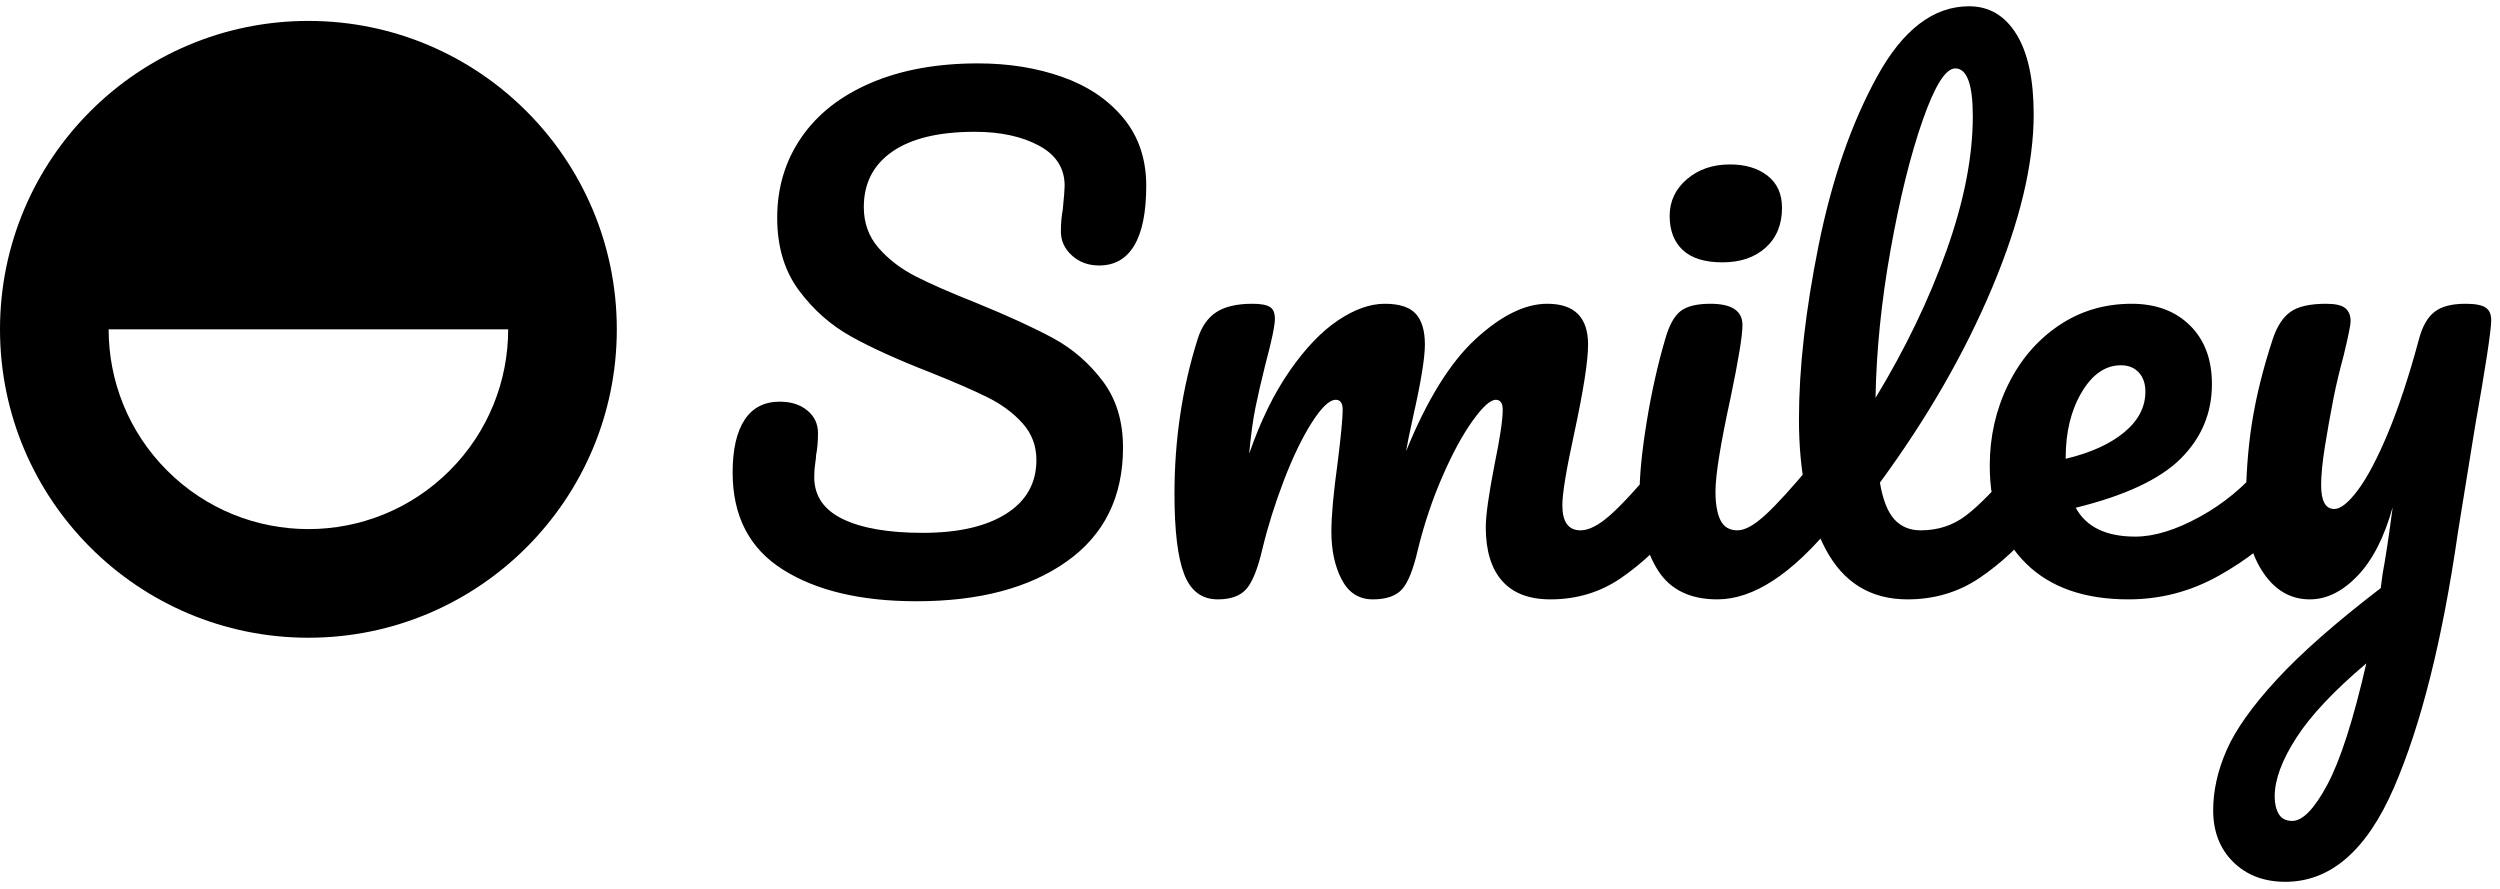
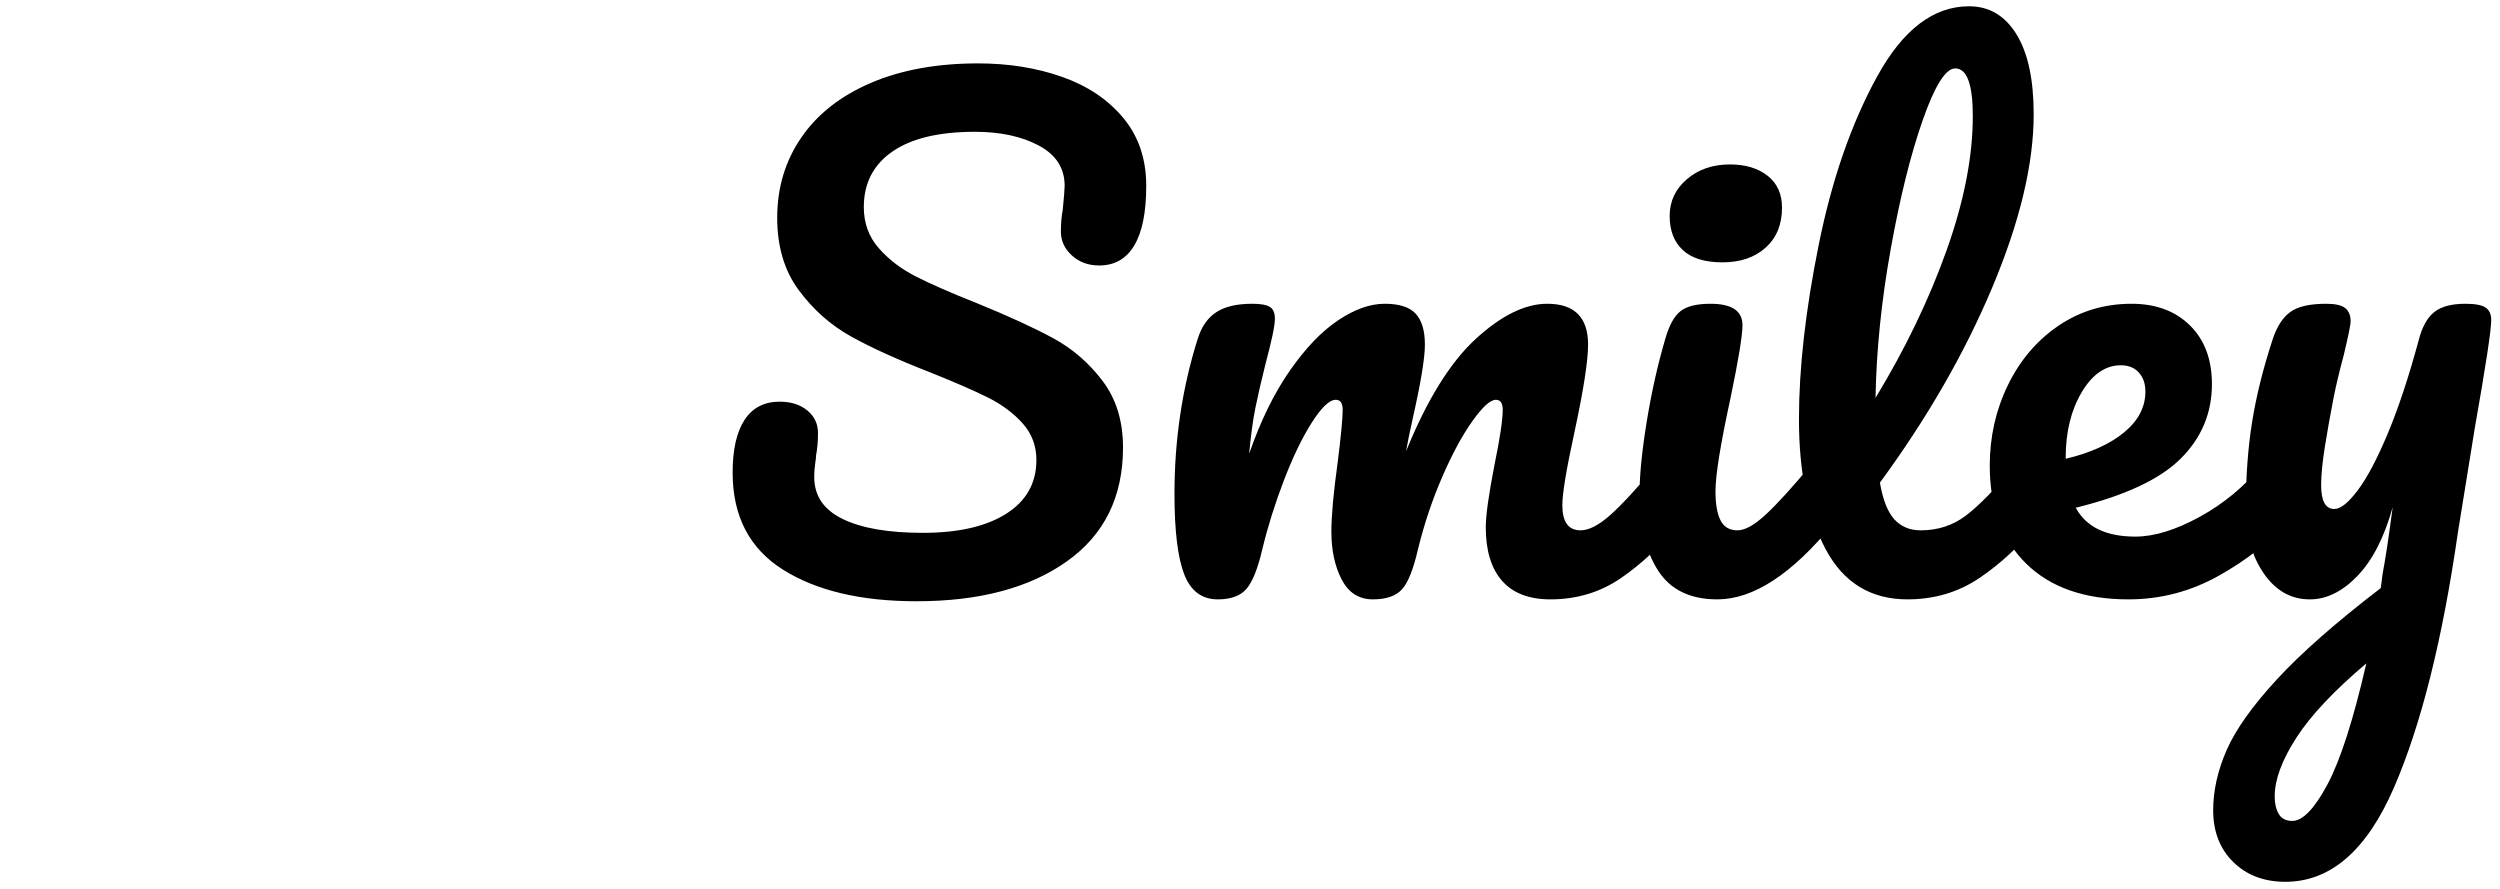
<svg xmlns="http://www.w3.org/2000/svg" width="239px" height="85px" viewBox="0 0 239 85" version="1.1">
  <title>logo-text-dark</title>
  <desc>Created with Sketch.</desc>
  <g id="Page-1" stroke="none" stroke-width="1" fill="none" fill-rule="evenodd">
    <g id="Desktop-HD" transform="translate(-481, -233)" fill="#000000">
      <g id="logo-text-dark" transform="translate(481, 233.6)">
        <path d="M87.62,56.88 C93.62,56.88 98.41,55.61 101.99,53.07 C105.57,50.53 107.36,46.9 107.36,42.18 C107.36,39.66 106.71,37.54 105.41,35.82 C104.11,34.1 102.54,32.74 100.7,31.74 C98.86,30.74 96.42,29.62 93.38,28.38 C90.86,27.38 88.9,26.52 87.5,25.8 C86.1,25.08 84.93,24.18 83.99,23.1 C83.05,22.02 82.58,20.72 82.58,19.2 C82.58,16.92 83.49,15.15 85.31,13.89 C87.13,12.63 89.76,12 93.2,12 C95.64,12 97.68,12.44 99.32,13.32 C100.96,14.2 101.78,15.48 101.78,17.16 C101.78,17.48 101.72,18.24 101.6,19.44 C101.48,20.08 101.42,20.78 101.42,21.54 C101.42,22.42 101.77,23.18 102.47,23.82 C103.17,24.46 104.04,24.78 105.08,24.78 C106.56,24.78 107.68,24.14 108.44,22.86 C109.2,21.58 109.58,19.68 109.58,17.16 C109.58,14.6 108.85,12.44 107.39,10.68 C105.93,8.92 103.98,7.61 101.54,6.75 C99.1,5.89 96.42,5.46 93.5,5.46 C89.58,5.46 86.17,6.08 83.27,7.32 C80.37,8.56 78.15,10.3 76.61,12.54 C75.07,14.78 74.3,17.34 74.3,20.22 C74.3,22.98 74.99,25.29 76.37,27.15 C77.75,29.01 79.41,30.48 81.35,31.56 C83.29,32.64 85.8,33.78 88.88,34.98 C91.28,35.94 93.14,36.75 94.46,37.41 C95.78,38.07 96.88,38.89 97.76,39.87 C98.64,40.85 99.08,42.02 99.08,43.38 C99.08,45.58 98.12,47.29 96.2,48.51 C94.28,49.73 91.62,50.34 88.22,50.34 C84.94,50.34 82.39,49.9 80.57,49.02 C78.75,48.14 77.84,46.8 77.84,45 C77.84,44.56 77.87,44.14 77.93,43.74 C77.99,43.34 78.02,43.06 78.02,42.9 C78.14,42.3 78.2,41.6 78.2,40.8 C78.2,39.92 77.86,39.2 77.18,38.64 C76.5,38.08 75.62,37.8 74.54,37.8 C73.06,37.8 71.94,38.38 71.18,39.54 C70.42,40.7 70.04,42.38 70.04,44.58 C70.04,48.74 71.64,51.83 74.84,53.85 C78.04,55.87 82.3,56.88 87.62,56.88 Z M148.22,56.7 C150.74,56.7 152.99,56.02 154.97,54.66 C156.95,53.3 158.8,51.56 160.52,49.44 C161.28,48.56 161.66,47.32 161.66,45.72 C161.66,44.88 161.51,44.22 161.21,43.74 C160.91,43.26 160.5,43.02 159.98,43.02 C159.38,43.02 158.84,43.3 158.36,43.86 C156.52,46.06 155.05,47.65 153.95,48.63 C152.85,49.61 151.9,50.1 151.1,50.1 C149.94,50.1 149.36,49.3 149.36,47.7 C149.36,46.58 149.74,44.28 150.5,40.8 C151.38,36.72 151.82,33.9 151.82,32.34 C151.82,29.74 150.52,28.44 147.92,28.44 C145.8,28.44 143.52,29.56 141.08,31.8 C138.64,34.04 136.42,37.62 134.42,42.54 C134.54,41.82 134.76,40.74 135.08,39.3 C135.84,35.94 136.22,33.62 136.22,32.34 C136.22,31.02 135.93,30.04 135.35,29.4 C134.77,28.76 133.78,28.44 132.38,28.44 C130.98,28.44 129.49,28.97 127.91,30.03 C126.33,31.09 124.79,32.7 123.29,34.86 C121.79,37.02 120.5,39.66 119.42,42.78 C119.58,41.02 119.78,39.55 120.02,38.37 C120.26,37.19 120.58,35.8 120.98,34.2 C121.58,31.96 121.88,30.52 121.88,29.88 C121.88,29.32 121.72,28.94 121.4,28.74 C121.08,28.54 120.52,28.44 119.72,28.44 C118.24,28.44 117.09,28.71 116.27,29.25 C115.45,29.79 114.86,30.64 114.5,31.8 C113.02,36.48 112.28,41.42 112.28,46.62 C112.28,50.14 112.59,52.7 113.21,54.3 C113.83,55.9 114.9,56.7 116.42,56.7 C117.66,56.7 118.57,56.37 119.15,55.71 C119.73,55.05 120.24,53.78 120.68,51.9 C121.2,49.74 121.89,47.54 122.75,45.3 C123.61,43.06 124.5,41.22 125.42,39.78 C126.34,38.34 127.1,37.62 127.7,37.62 C128.14,37.62 128.36,37.94 128.36,38.58 C128.36,39.38 128.2,41.06 127.88,43.62 C127.48,46.5 127.28,48.7 127.28,50.22 C127.28,52.02 127.61,53.55 128.27,54.81 C128.93,56.07 129.92,56.7 131.24,56.7 C132.52,56.7 133.45,56.38 134.03,55.74 C134.61,55.1 135.12,53.82 135.56,51.9 C136.16,49.46 136.94,47.14 137.9,44.94 C138.86,42.74 139.82,40.97 140.78,39.63 C141.74,38.29 142.48,37.62 143,37.62 C143.44,37.62 143.66,37.94 143.66,38.58 C143.66,39.54 143.4,41.28 142.88,43.8 C142.32,46.68 142.04,48.68 142.04,49.8 C142.04,52.04 142.56,53.75 143.6,54.93 C144.64,56.11 146.18,56.7 148.22,56.7 Z M164.66,24.48 C166.38,24.48 167.76,24.01 168.8,23.07 C169.84,22.13 170.36,20.86 170.36,19.26 C170.36,17.94 169.9,16.92 168.98,16.2 C168.06,15.48 166.86,15.12 165.38,15.12 C163.74,15.12 162.37,15.59 161.27,16.53 C160.17,17.47 159.62,18.64 159.62,20.04 C159.62,21.44 160.04,22.53 160.88,23.31 C161.72,24.09 162.98,24.48 164.66,24.48 Z M164.18,56.7 C167.62,56.7 171.32,54.28 175.28,49.44 C176.04,48.56 176.42,47.32 176.42,45.72 C176.42,44.88 176.27,44.22 175.97,43.74 C175.67,43.26 175.26,43.02 174.74,43.02 C174.14,43.02 173.6,43.3 173.12,43.86 C171.32,46.02 169.88,47.6 168.8,48.6 C167.72,49.6 166.82,50.1 166.1,50.1 C165.34,50.1 164.8,49.78 164.48,49.14 C164.16,48.5 164,47.58 164,46.38 C164,44.82 164.48,41.84 165.44,37.44 C166.2,33.8 166.58,31.48 166.58,30.48 C166.58,29.12 165.56,28.44 163.52,28.44 C162.2,28.44 161.24,28.68 160.64,29.16 C160.04,29.64 159.56,30.52 159.2,31.8 C158.48,34.24 157.89,36.87 157.43,39.69 C156.97,42.51 156.74,44.82 156.74,46.62 C156.74,49.66 157.33,52.1 158.51,53.94 C159.69,55.78 161.58,56.7 164.18,56.7 Z M182.36,56.7 C184.92,56.7 187.21,56.02 189.23,54.66 C191.25,53.3 193.12,51.56 194.84,49.44 C195.6,48.56 195.98,47.32 195.98,45.72 C195.98,44.88 195.83,44.22 195.53,43.74 C195.23,43.26 194.82,43.02 194.3,43.02 C193.7,43.02 193.16,43.3 192.68,43.86 C190.76,46.14 189.18,47.75 187.94,48.69 C186.7,49.63 185.26,50.1 183.62,50.1 C182.58,50.1 181.74,49.75 181.1,49.05 C180.46,48.35 180,47.18 179.72,45.54 C184.24,39.38 187.82,33.16 190.46,26.88 C193.1,20.6 194.42,15.08 194.42,10.32 C194.42,7 193.87,4.45 192.77,2.67 C191.67,0.89 190.16,-1.42108547e-14 188.24,-1.42108547e-14 C184.84,-1.42108547e-14 181.91,2.24 179.45,6.72 C176.99,11.2 175.13,16.56 173.87,22.8 C172.61,29.04 171.98,34.6 171.98,39.48 C171.98,44.56 172.83,48.7 174.53,51.9 C176.23,55.1 178.84,56.7 182.36,56.7 Z M179.3,37.44 C179.38,32.92 179.86,28.2 180.74,23.28 C181.62,18.36 182.64,14.24 183.8,10.92 C184.96,7.6 186,5.94 186.92,5.94 C188.04,5.94 188.6,7.46 188.6,10.5 C188.6,14.38 187.76,18.67 186.08,23.37 C184.4,28.07 182.14,32.76 179.3,37.44 Z M203.48,56.7 C206.56,56.7 209.45,55.94 212.15,54.42 C214.85,52.9 216.94,51.24 218.42,49.44 C219.18,48.56 219.56,47.32 219.56,45.72 C219.56,44.88 219.41,44.22 219.11,43.74 C218.81,43.26 218.4,43.02 217.88,43.02 C217.28,43.02 216.74,43.3 216.26,43.86 C214.58,45.9 212.59,47.55 210.29,48.81 C207.99,50.07 205.94,50.7 204.14,50.7 C201.34,50.7 199.44,49.78 198.44,47.94 C203.16,46.78 206.51,45.21 208.49,43.23 C210.47,41.25 211.46,38.88 211.46,36.12 C211.46,33.76 210.76,31.89 209.36,30.51 C207.96,29.13 206.1,28.44 203.78,28.44 C201.18,28.44 198.85,29.14 196.79,30.54 C194.73,31.94 193.12,33.83 191.96,36.21 C190.8,38.59 190.22,41.16 190.22,43.92 C190.22,47.88 191.38,51 193.7,53.28 C196.02,55.56 199.28,56.7 203.48,56.7 Z M197.48,43.26 L197.48,43.14 C197.48,40.7 197.99,38.62 199.01,36.9 C200.03,35.18 201.28,34.32 202.76,34.32 C203.48,34.32 204.05,34.55 204.47,35.01 C204.89,35.47 205.1,36.08 205.1,36.84 C205.1,38.32 204.42,39.62 203.06,40.74 C201.7,41.86 199.84,42.7 197.48,43.26 L197.48,43.26 Z M219.14,77.88 C218.54,77.88 218.11,77.66 217.85,77.22 C217.59,76.78 217.46,76.22 217.46,75.54 C217.46,73.94 218.15,72.07 219.53,69.93 C220.91,67.79 223.14,65.42 226.22,62.82 C224.98,68.22 223.74,72.08 222.5,74.4 C221.26,76.72 220.14,77.88 219.14,77.88 Z M228.738,47.885 L228.677,48.36 C228.342,50.887 228.044,52.847 227.78,54.24 L227.78,54.24 L227.6,55.62 C223.32,58.9 220.01,61.81 217.67,64.35 C215.33,66.89 213.73,69.14 212.87,71.1 C212.01,73.06 211.58,74.98 211.58,76.86 C211.58,78.9 212.22,80.55 213.5,81.81 C214.78,83.07 216.44,83.7 218.48,83.7 C222.8,83.7 226.26,80.7 228.86,74.7 C231.46,68.7 233.5,60.56 234.98,50.28 C235.14,49.24 235.68,45.9 236.6,40.26 C237.64,34.38 238.16,30.96 238.16,30 C238.16,29.44 237.98,29.04 237.62,28.8 C237.26,28.56 236.62,28.44 235.7,28.44 C234.38,28.44 233.39,28.7 232.73,29.22 C232.07,29.74 231.58,30.6 231.26,31.8 C230.3,35.36 229.31,38.36 228.29,40.8 C227.27,43.24 226.31,45.06 225.41,46.26 C224.51,47.46 223.76,48.06 223.16,48.06 C222.32,48.06 221.9,47.3 221.9,45.78 C221.9,44.82 222.02,43.59 222.26,42.09 C222.5,40.59 222.78,39.02 223.1,37.38 C223.34,36.18 223.66,34.84 224.06,33.36 C224.5,31.52 224.72,30.44 224.72,30.12 C224.72,29.56 224.55,29.14 224.21,28.86 C223.87,28.58 223.26,28.44 222.38,28.44 C220.82,28.44 219.68,28.7 218.96,29.22 C218.24,29.74 217.68,30.6 217.28,31.8 C216.36,34.6 215.7,37.25 215.3,39.75 C214.9,42.25 214.7,45 214.7,48 C214.7,50.48 215.27,52.55 216.41,54.21 C217.55,55.87 219.02,56.7 220.82,56.7 C222.42,56.7 223.94,55.95 225.38,54.45 C226.82,52.95 227.94,50.76 228.74,47.88 L228.738,47.885 Z" id="Smiley" fill-rule="nonzero" />
-         <path d="M29.483,1.4 C45.766,1.4 58.967,14.6 58.967,30.883 C58.967,47.166 45.766,60.367 29.483,60.367 C13.2,60.367 -2.27373675e-13,47.166 -2.27373675e-13,30.883 C-2.27373675e-13,14.6 13.2,1.4 29.483,1.4 Z M48.582,30.883 L10.385,30.883 C10.385,35.771 12.249,40.659 15.979,44.388 C23.437,51.846 35.53,51.846 42.988,44.388 C46.717,40.659 48.582,35.771 48.582,30.883 L48.582,30.883 Z" id="Combined-Shape" />
      </g>
    </g>
  </g>
</svg>